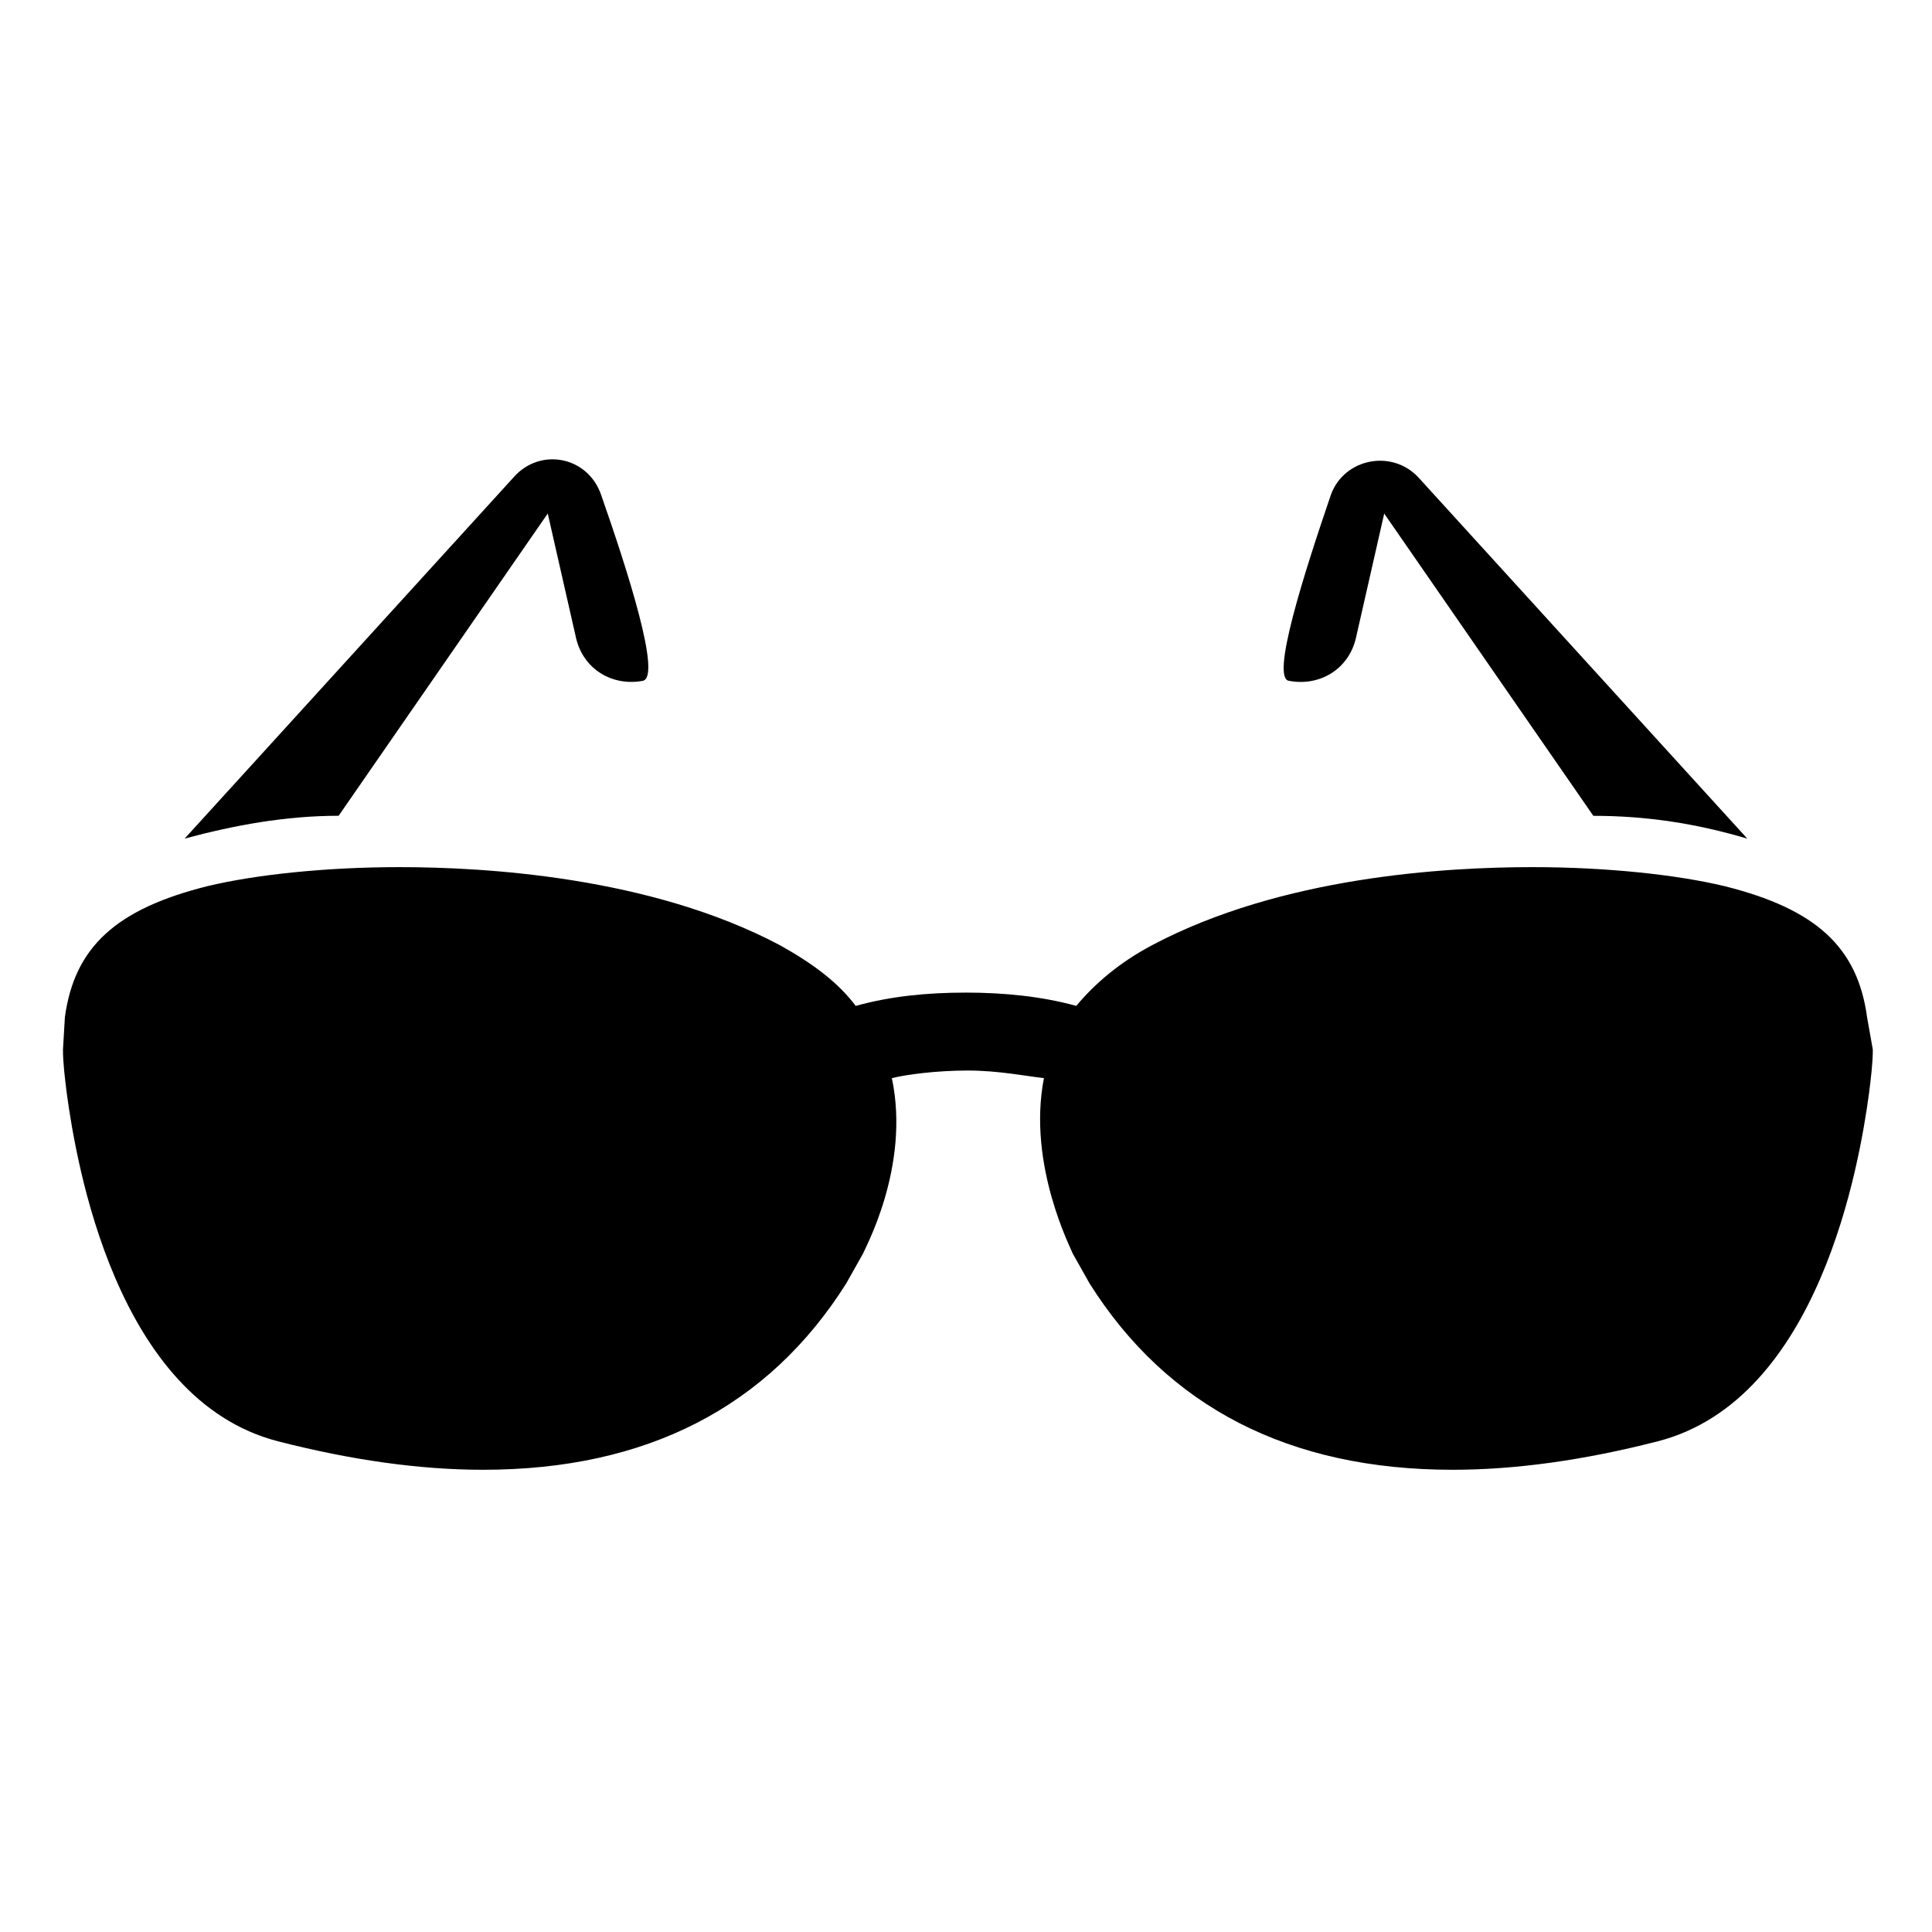
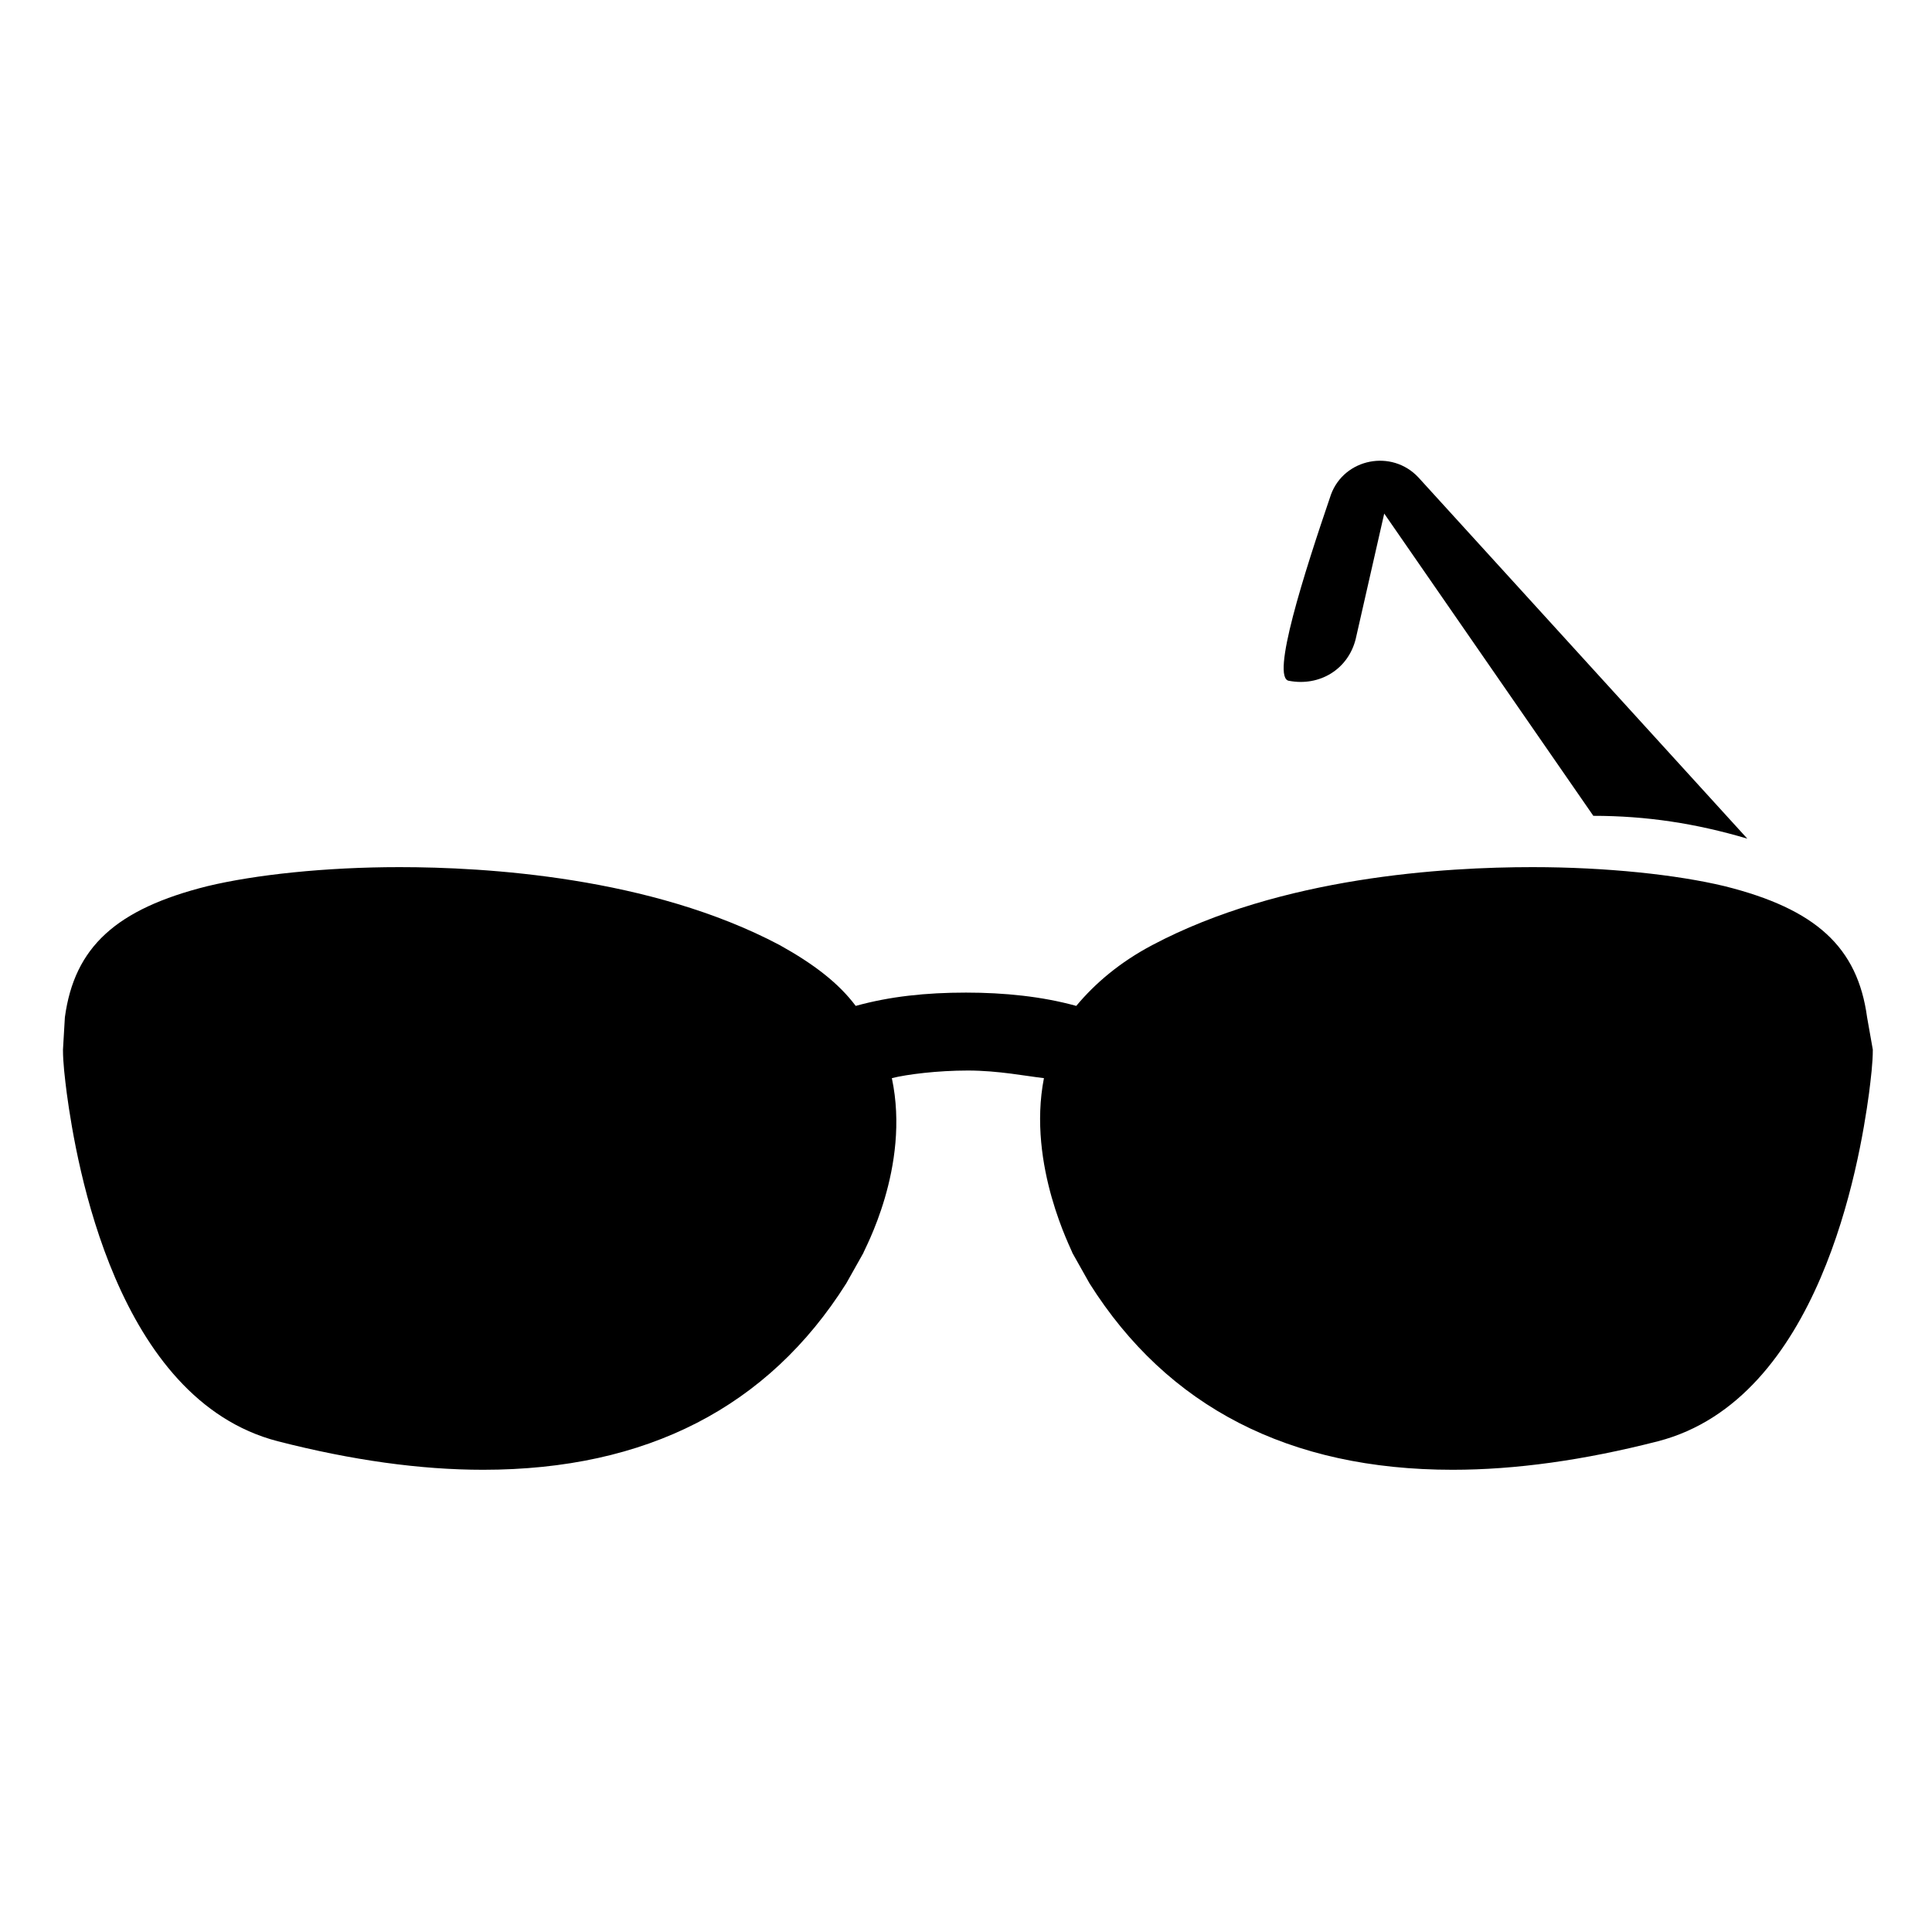
<svg xmlns="http://www.w3.org/2000/svg" fill="#000000" width="800px" height="800px" version="1.1" viewBox="144 144 512 512">
  <g>
    <path d="m485.64 324.43c8.062 1.512 15.617-3.023 17.633-11.082l7.559-33.25 55.418 80.105c14.105 0 27.207 2.016 40.809 6.047l-87.16-95.723c-7.055-7.559-19.648-5.039-23.176 4.535-7.051 20.652-16.117 48.863-11.082 49.367z" />
-     <path d="m289.16 280.09 7.559 33.25c2.016 8.062 9.574 12.594 17.633 11.082 5.039-1.008-4.031-29.223-11.082-49.375-3.527-10.078-16.121-12.594-23.176-4.535l-87.16 95.723c13.098-3.527 26.703-6.047 40.809-6.047z" />
    <path d="m638.8 413.6c-2.519-18.641-13.602-28.719-37.785-34.762-12.594-3.023-31.234-5.039-50.883-5.039-23.176 0-66.504 2.519-100.76 20.656-8.566 4.535-15.113 10.078-20.152 16.121-9.07-2.519-19.145-3.527-29.223-3.527-10.578 0-20.152 1.008-29.223 3.527-4.535-6.047-11.082-11.082-20.152-16.121-34.258-18.137-78.09-20.656-100.76-20.656-19.648 0-38.289 2.016-50.883 5.039-24.184 6.047-35.266 16.121-37.785 34.762l-0.504 8.566c0 3.527 0.504 7.559 1.008 11.586 2.519 18.641 13.098 81.113 55.922 92.195 19.648 5.039 37.785 7.559 54.41 7.559 43.328 0 75.57-16.625 96.227-49.375l4.535-8.062c0-0.504 12.594-22.672 7.559-46.352 4.031-1.008 12.09-2.016 20.152-2.016s15.617 1.512 20.152 2.016c-4.535 23.176 7.559 45.848 7.559 46.352l4.535 8.062c20.656 32.746 52.898 49.375 96.227 49.375 16.625 0 34.762-2.519 54.41-7.559 42.824-11.082 53.402-73.555 55.922-92.195 0.504-4.031 1.008-8.062 1.008-11.586z" />
  </g>
</svg>